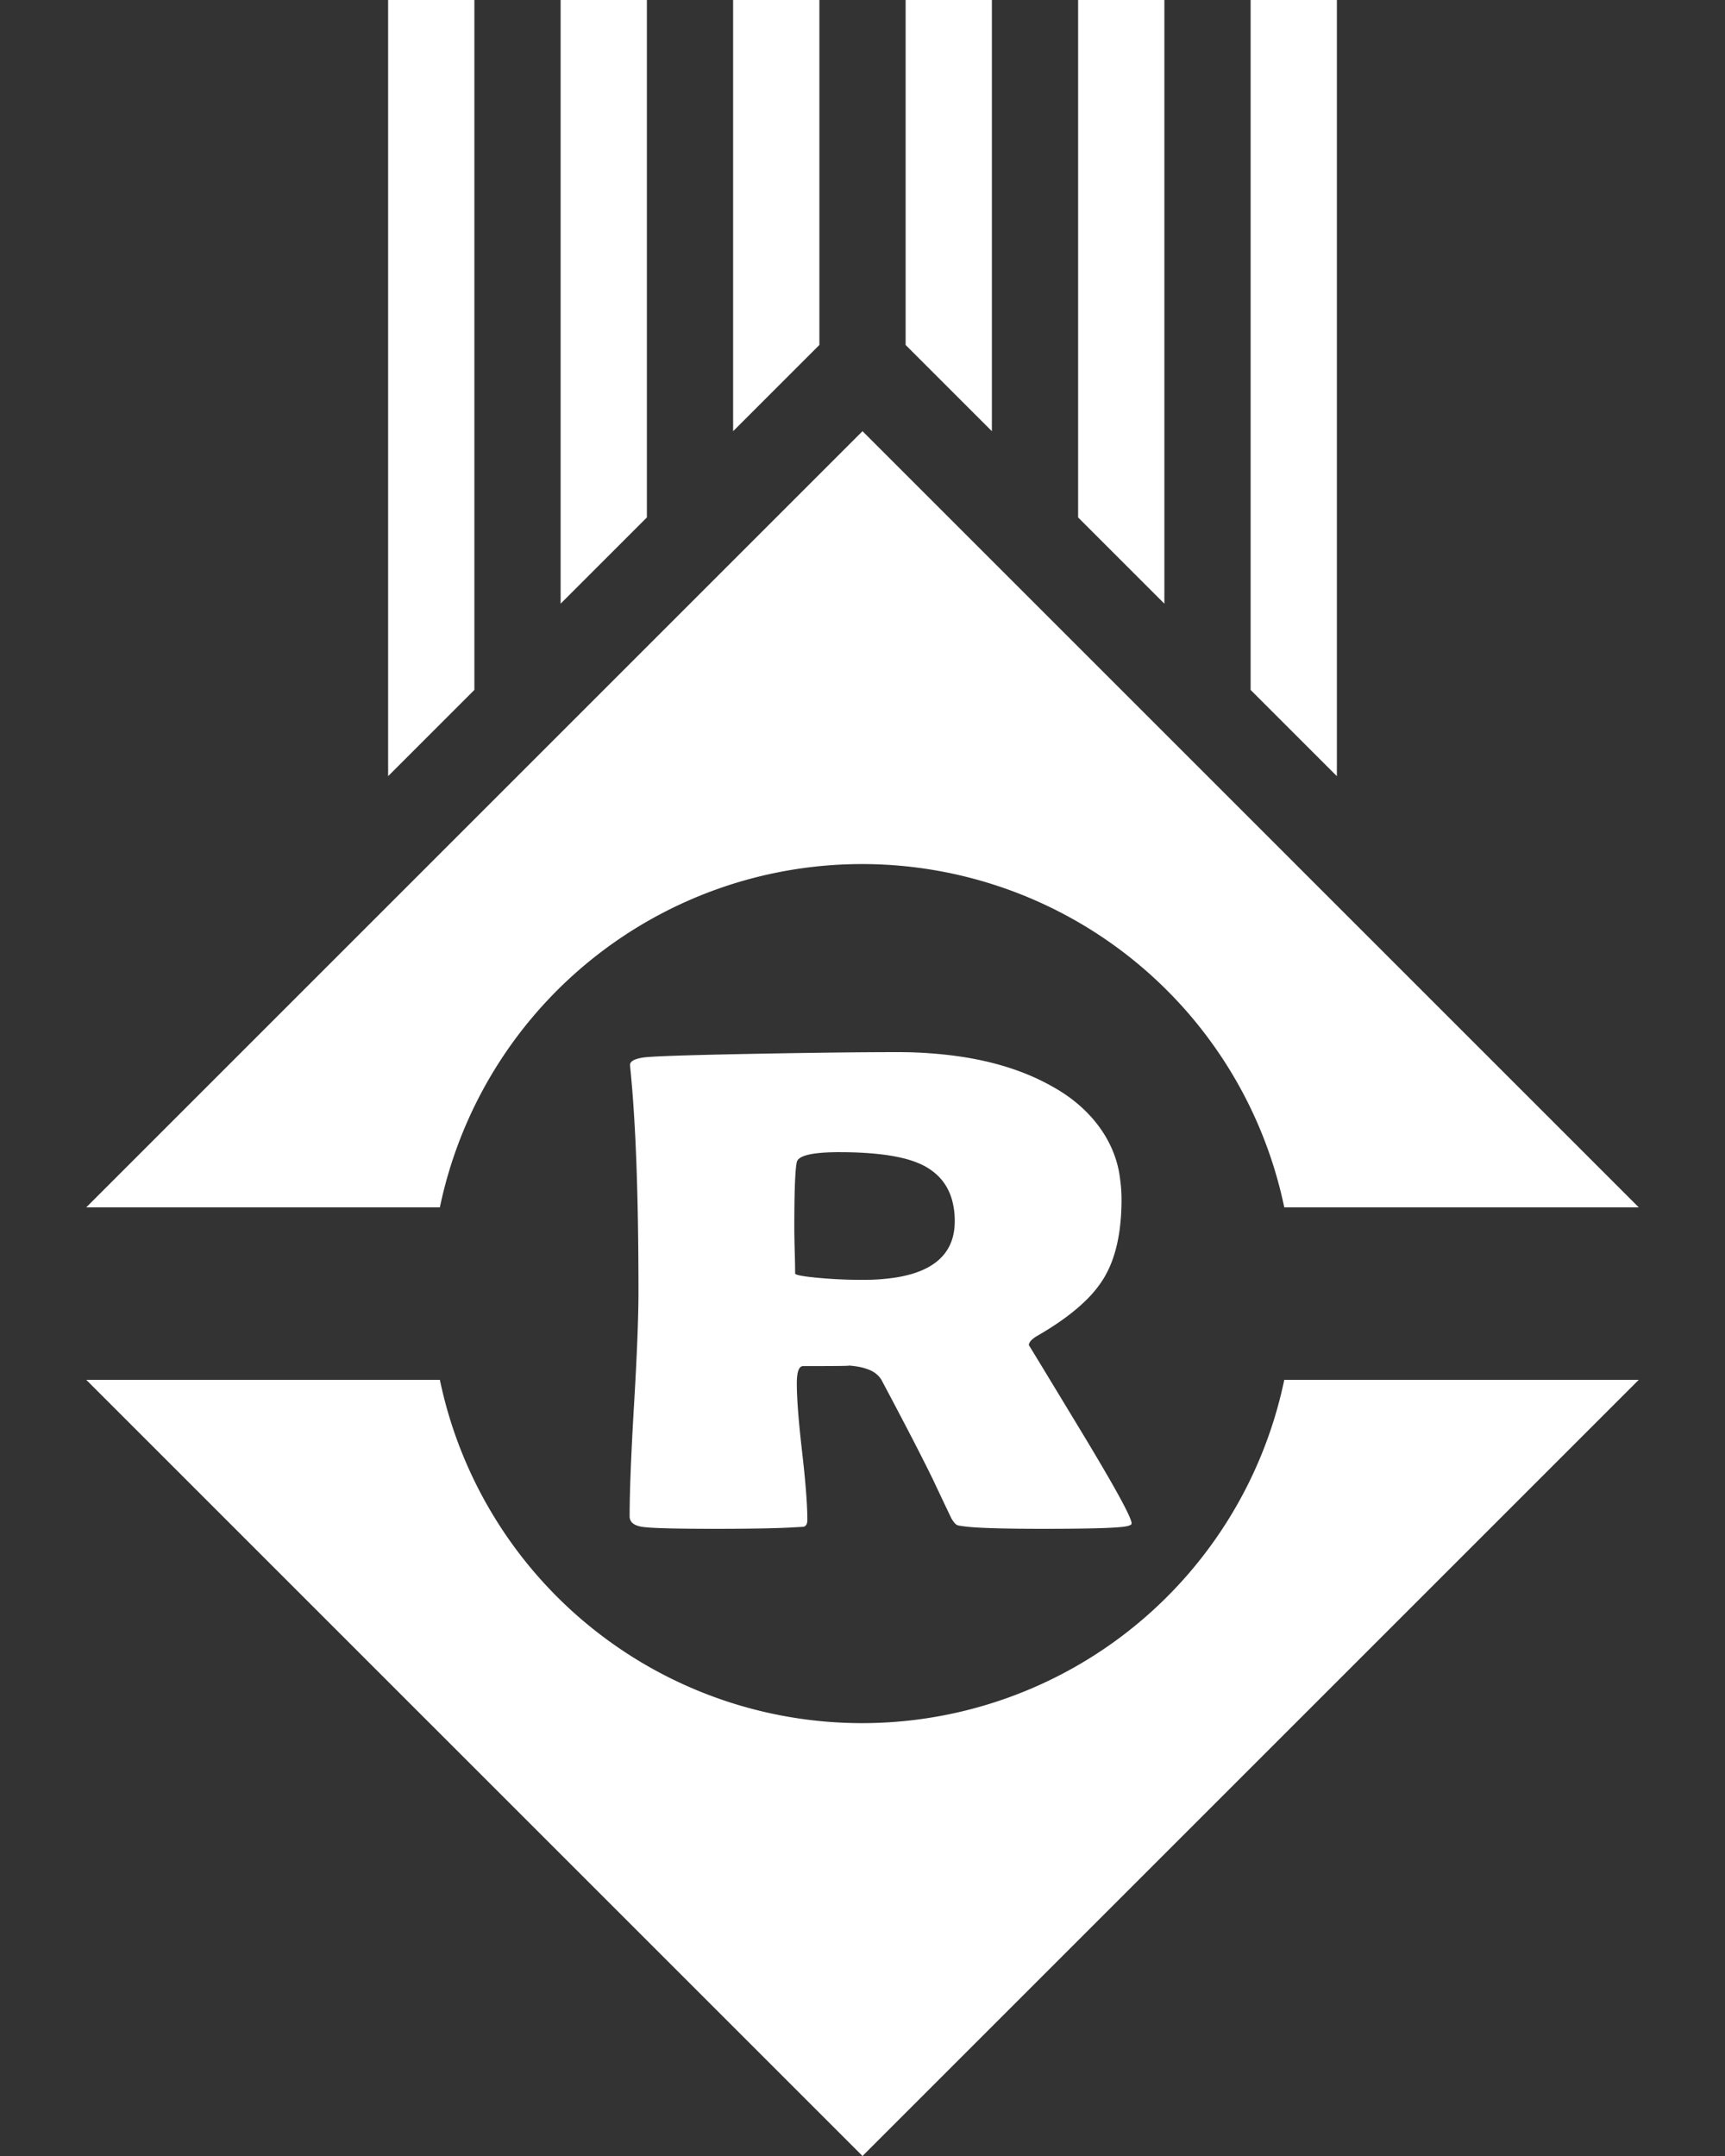
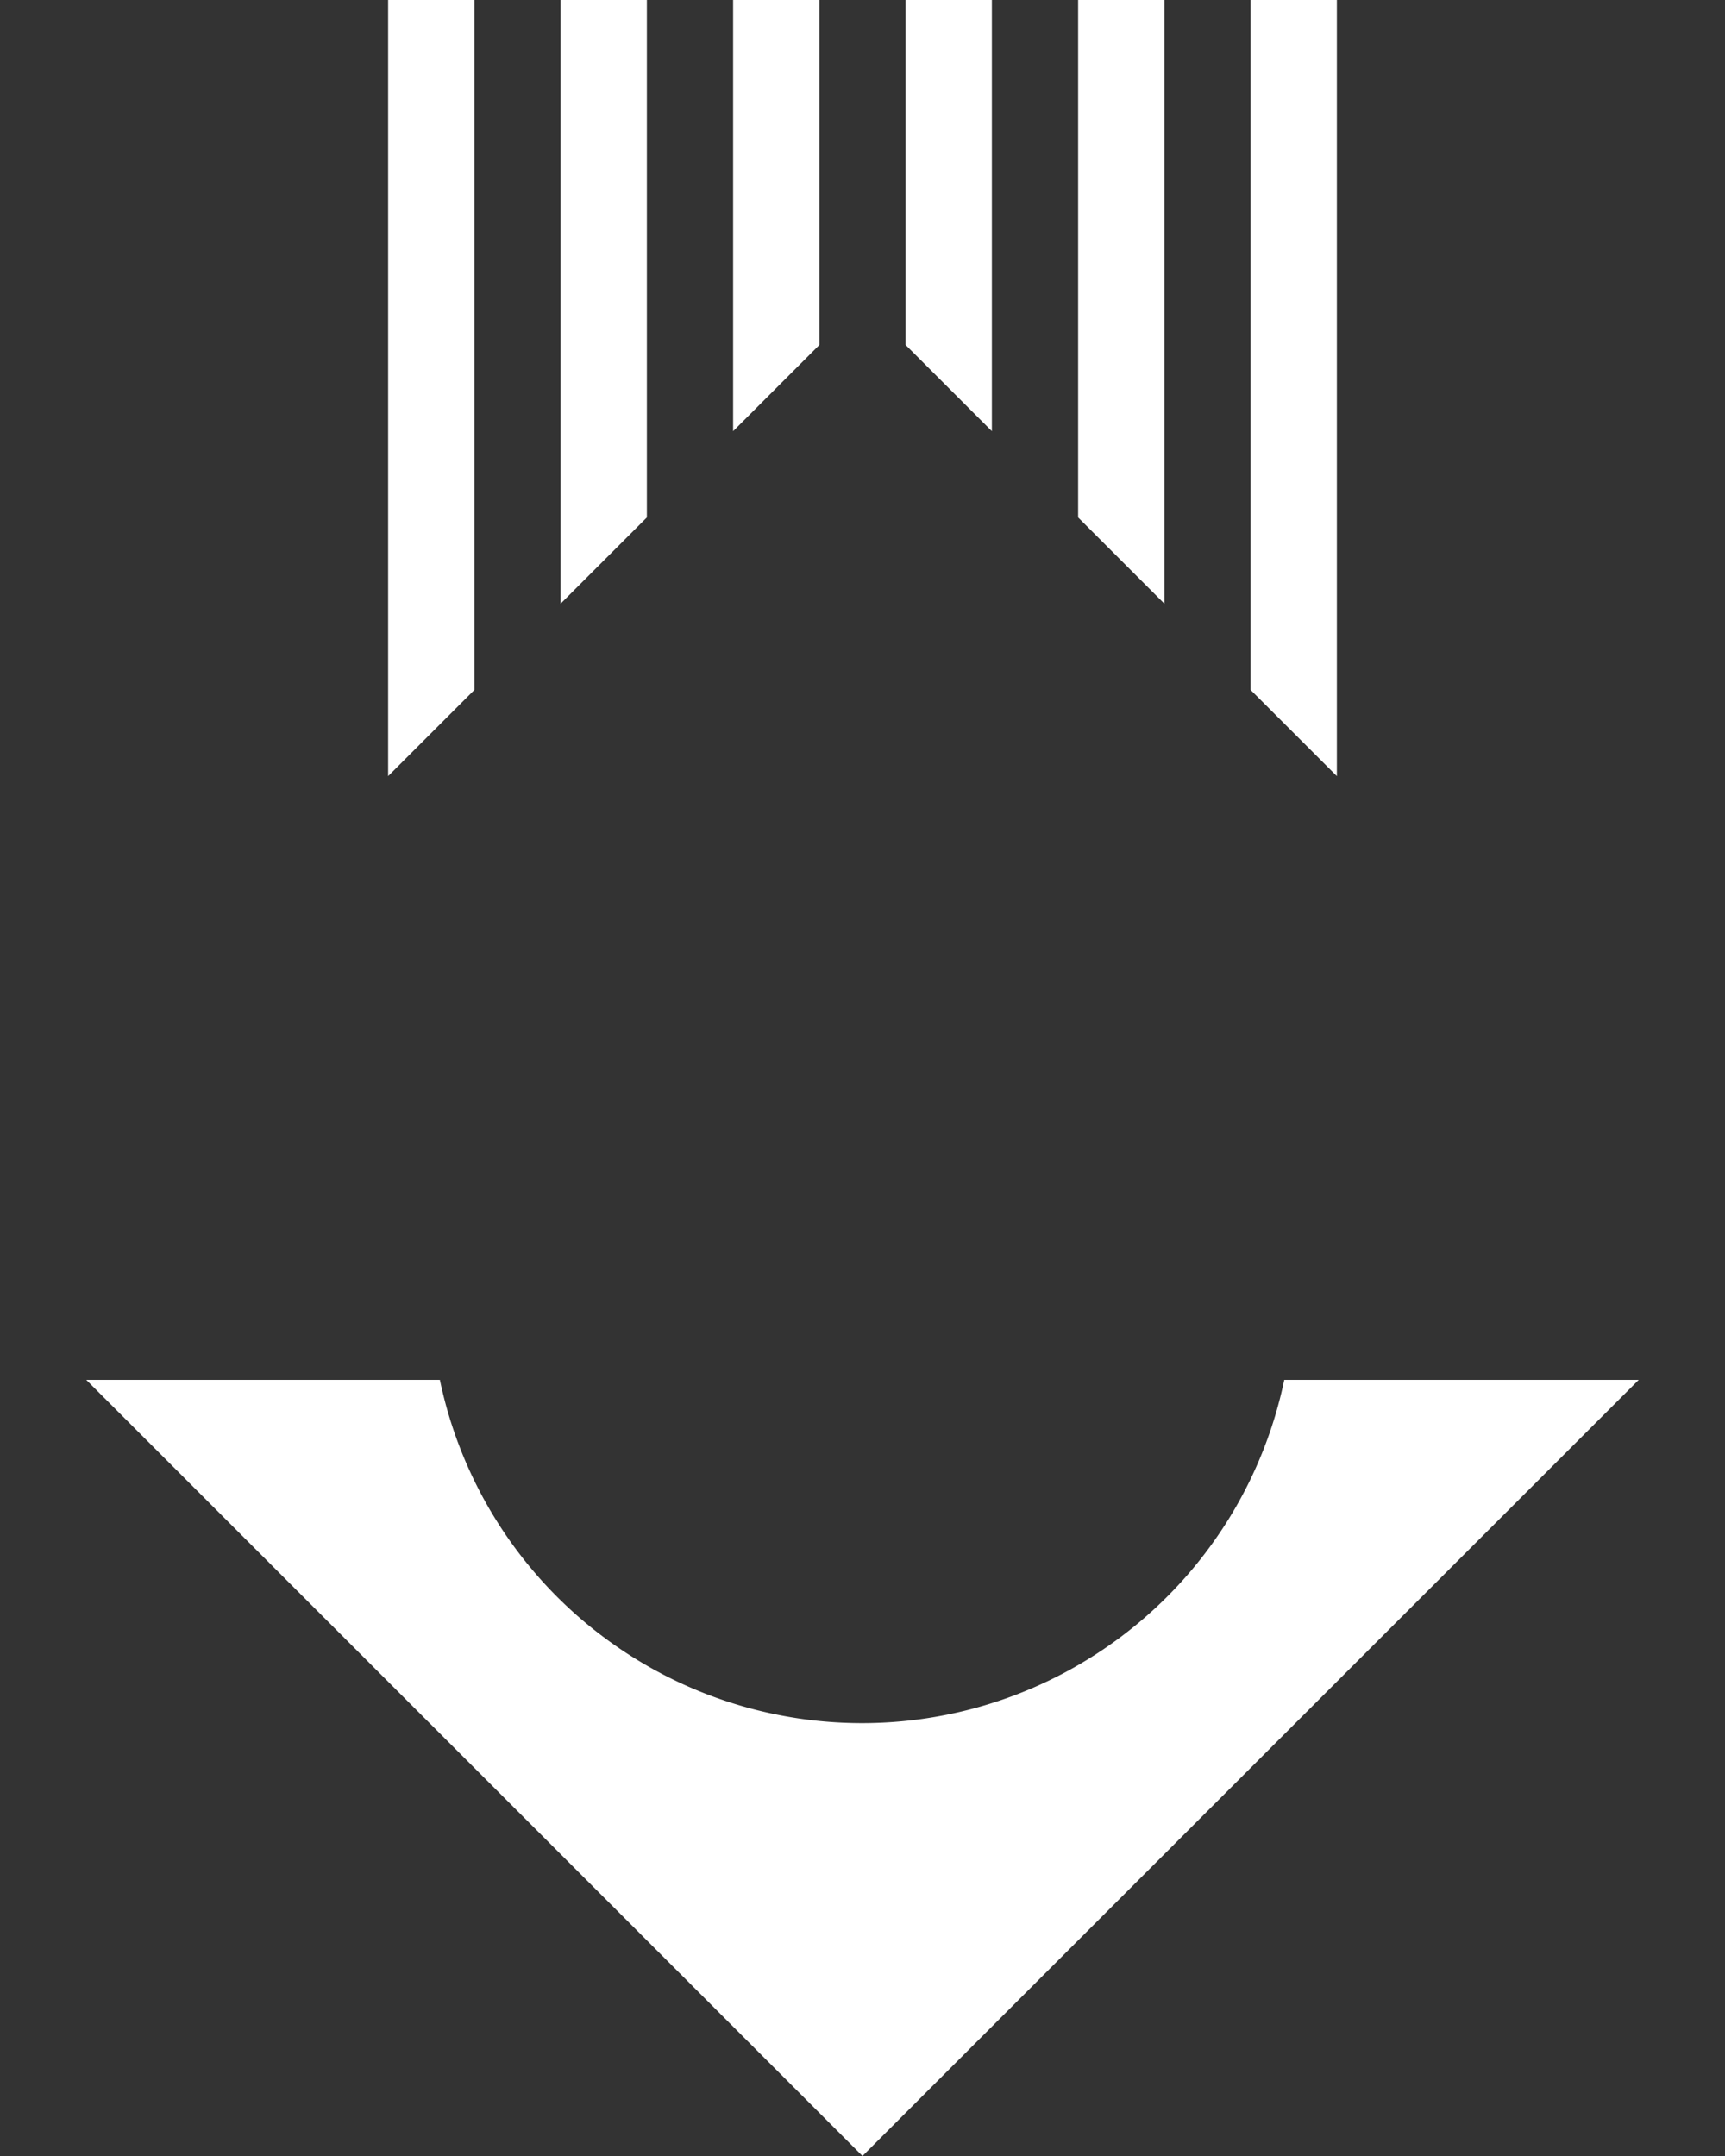
<svg xmlns="http://www.w3.org/2000/svg" view-box="0 0 200 250" width="200" height="250" fill="white">
  <rect width="100%" height="100%" fill="#333333" stroke="none" />
  <g>
    <path d="M10 160 l90 90 90 -90 h-41.1 a50 50 0 0 1 -97.9 0 z" />
-     <path d="M10 140 l90 -90 90 90 h-41.1 a50 50 0 0 0 -97.9 0 z" />
    <path d="M45 0 h10 v80 l-10 10 z" />
    <path d="M65 0 h10 v60 l-10 10 z" />
    <path d="M85 0 h10 v40 l-10 10 z" />
    <path d="M115 0 h-10 v40 l10 10 z" />
    <path d="M135 0 h-10 v60 l10 10 z" />
    <path d="M155 0 h-10 v80 l10 10 z" />
  </g>
  <g id="logo-r" transform="translate(73,122),scale(1,0.8)">
-     <path d="M 0.098 2.589 L 0.049 1.905 Q 0.006 1.173 1.235 0.859 A 5.327 5.327 0 0 1 1.587 0.782 Q 2.937 0.533 12.781 0.284 A 1122.016 1122.016 0 0 1 16.504 0.196 Q 25.537 0.001 30.908 0.001 A 40.309 40.309 0 0 1 38.681 0.708 Q 44.678 1.887 49.072 5.03 A 18.253 18.253 0 0 1 56.865 18.402 A 26.038 26.038 0 0 1 57.031 21.388 A 40.481 40.481 0 0 1 56.81 25.756 Q 56.572 27.947 56.076 29.776 A 17.241 17.241 0 0 1 54.98 32.764 A 16.675 16.675 0 0 1 52.742 36.176 Q 50.688 38.639 47.412 41.016 Q 46.577 41.597 46.363 42.124 A 0.944 0.944 0 0 0 46.289 42.481 Q 46.311 42.481 51.676 53.561 A 16307.966 16307.966 0 0 1 52.246 54.737 Q 58.15 66.933 58.203 68.288 A 0.606 0.606 0 0 1 58.203 68.311 A 0.267 0.267 0 0 1 58.095 68.517 Q 57.879 68.702 57.227 68.8 Q 55.371 69.093 47.9 69.093 A 220.61 220.61 0 0 1 45.127 69.076 Q 41.698 69.033 39.901 68.873 A 18.394 18.394 0 0 1 39.209 68.8 Q 38.204 68.663 38.011 68.568 A 0.198 0.198 0 0 1 37.988 68.555 Q 37.695 68.409 37.305 67.579 Q 36.572 65.675 35.156 61.915 Q 33.698 58.176 30.981 51.719 A 1117.425 1117.425 0 0 0 29.199 47.511 A 3.154 3.154 0 0 0 27.618 45.97 Q 27.041 45.696 26.292 45.551 A 8.95 8.95 0 0 0 25.146 45.411 Q 26.479 45.5 21.223 45.508 A 727.802 727.802 0 0 1 20.117 45.509 Q 19.385 45.509 19.385 47.999 A 51.066 51.066 0 0 0 19.423 49.863 Q 19.502 51.997 19.743 55.001 A 238.608 238.608 0 0 0 19.995 57.911 Q 20.462 62.958 20.572 66.087 A 50.036 50.036 0 0 1 20.605 67.823 A 2.387 2.387 0 0 1 20.585 68.148 Q 20.535 68.508 20.364 68.678 A 0.503 0.503 0 0 1 20.166 68.8 L 18.799 68.897 Q 15.97 69.089 10.035 69.093 A 374.74 374.74 0 0 1 9.814 69.093 A 263.223 263.223 0 0 1 7.392 69.082 Q 2.733 69.039 1.5 68.816 A 3.441 3.441 0 0 1 1.416 68.8 A 2.61 2.61 0 0 1 0.822 68.607 Q 0 68.216 0 67.286 A 160.722 160.722 0 0 1 0.032 64.259 Q 0.128 59.212 0.512 51.099 A 596.774 596.774 0 0 1 0.513 51.075 Q 1.025 40.235 1.025 34.815 Q 1.025 17.792 0.395 6.938 A 198.779 198.779 0 0 0 0.098 2.589 Z M 37.695 24.513 A 14.094 14.094 0 0 0 37.388 21.461 Q 36.982 19.631 36.038 18.306 A 7.203 7.203 0 0 0 33.789 16.261 A 10.223 10.223 0 0 0 31.499 15.315 Q 28.697 14.503 24.316 14.503 A 23.334 23.334 0 0 0 22.79 14.548 Q 20.549 14.696 19.774 15.322 A 1.033 1.033 0 0 0 19.385 15.919 Q 19.111 17.472 19.093 24.497 A 395.355 395.355 0 0 0 19.092 25.489 Q 19.092 26.612 19.141 28.809 A 331.675 331.675 0 0 1 19.162 29.838 Q 19.189 31.258 19.189 32.062 A 46.62 46.62 0 0 1 19.189 32.081 A 0.143 0.143 0 0 0 19.264 32.188 Q 19.531 32.378 20.752 32.569 Q 23.73 33.009 27.002 33.009 A 19.753 19.753 0 0 0 30.905 32.658 Q 36.958 31.432 37.615 25.92 A 11.885 11.885 0 0 0 37.695 24.513 Z" vector-effect="non-scaling-stroke" />
-   </g>
+     </g>
</svg>